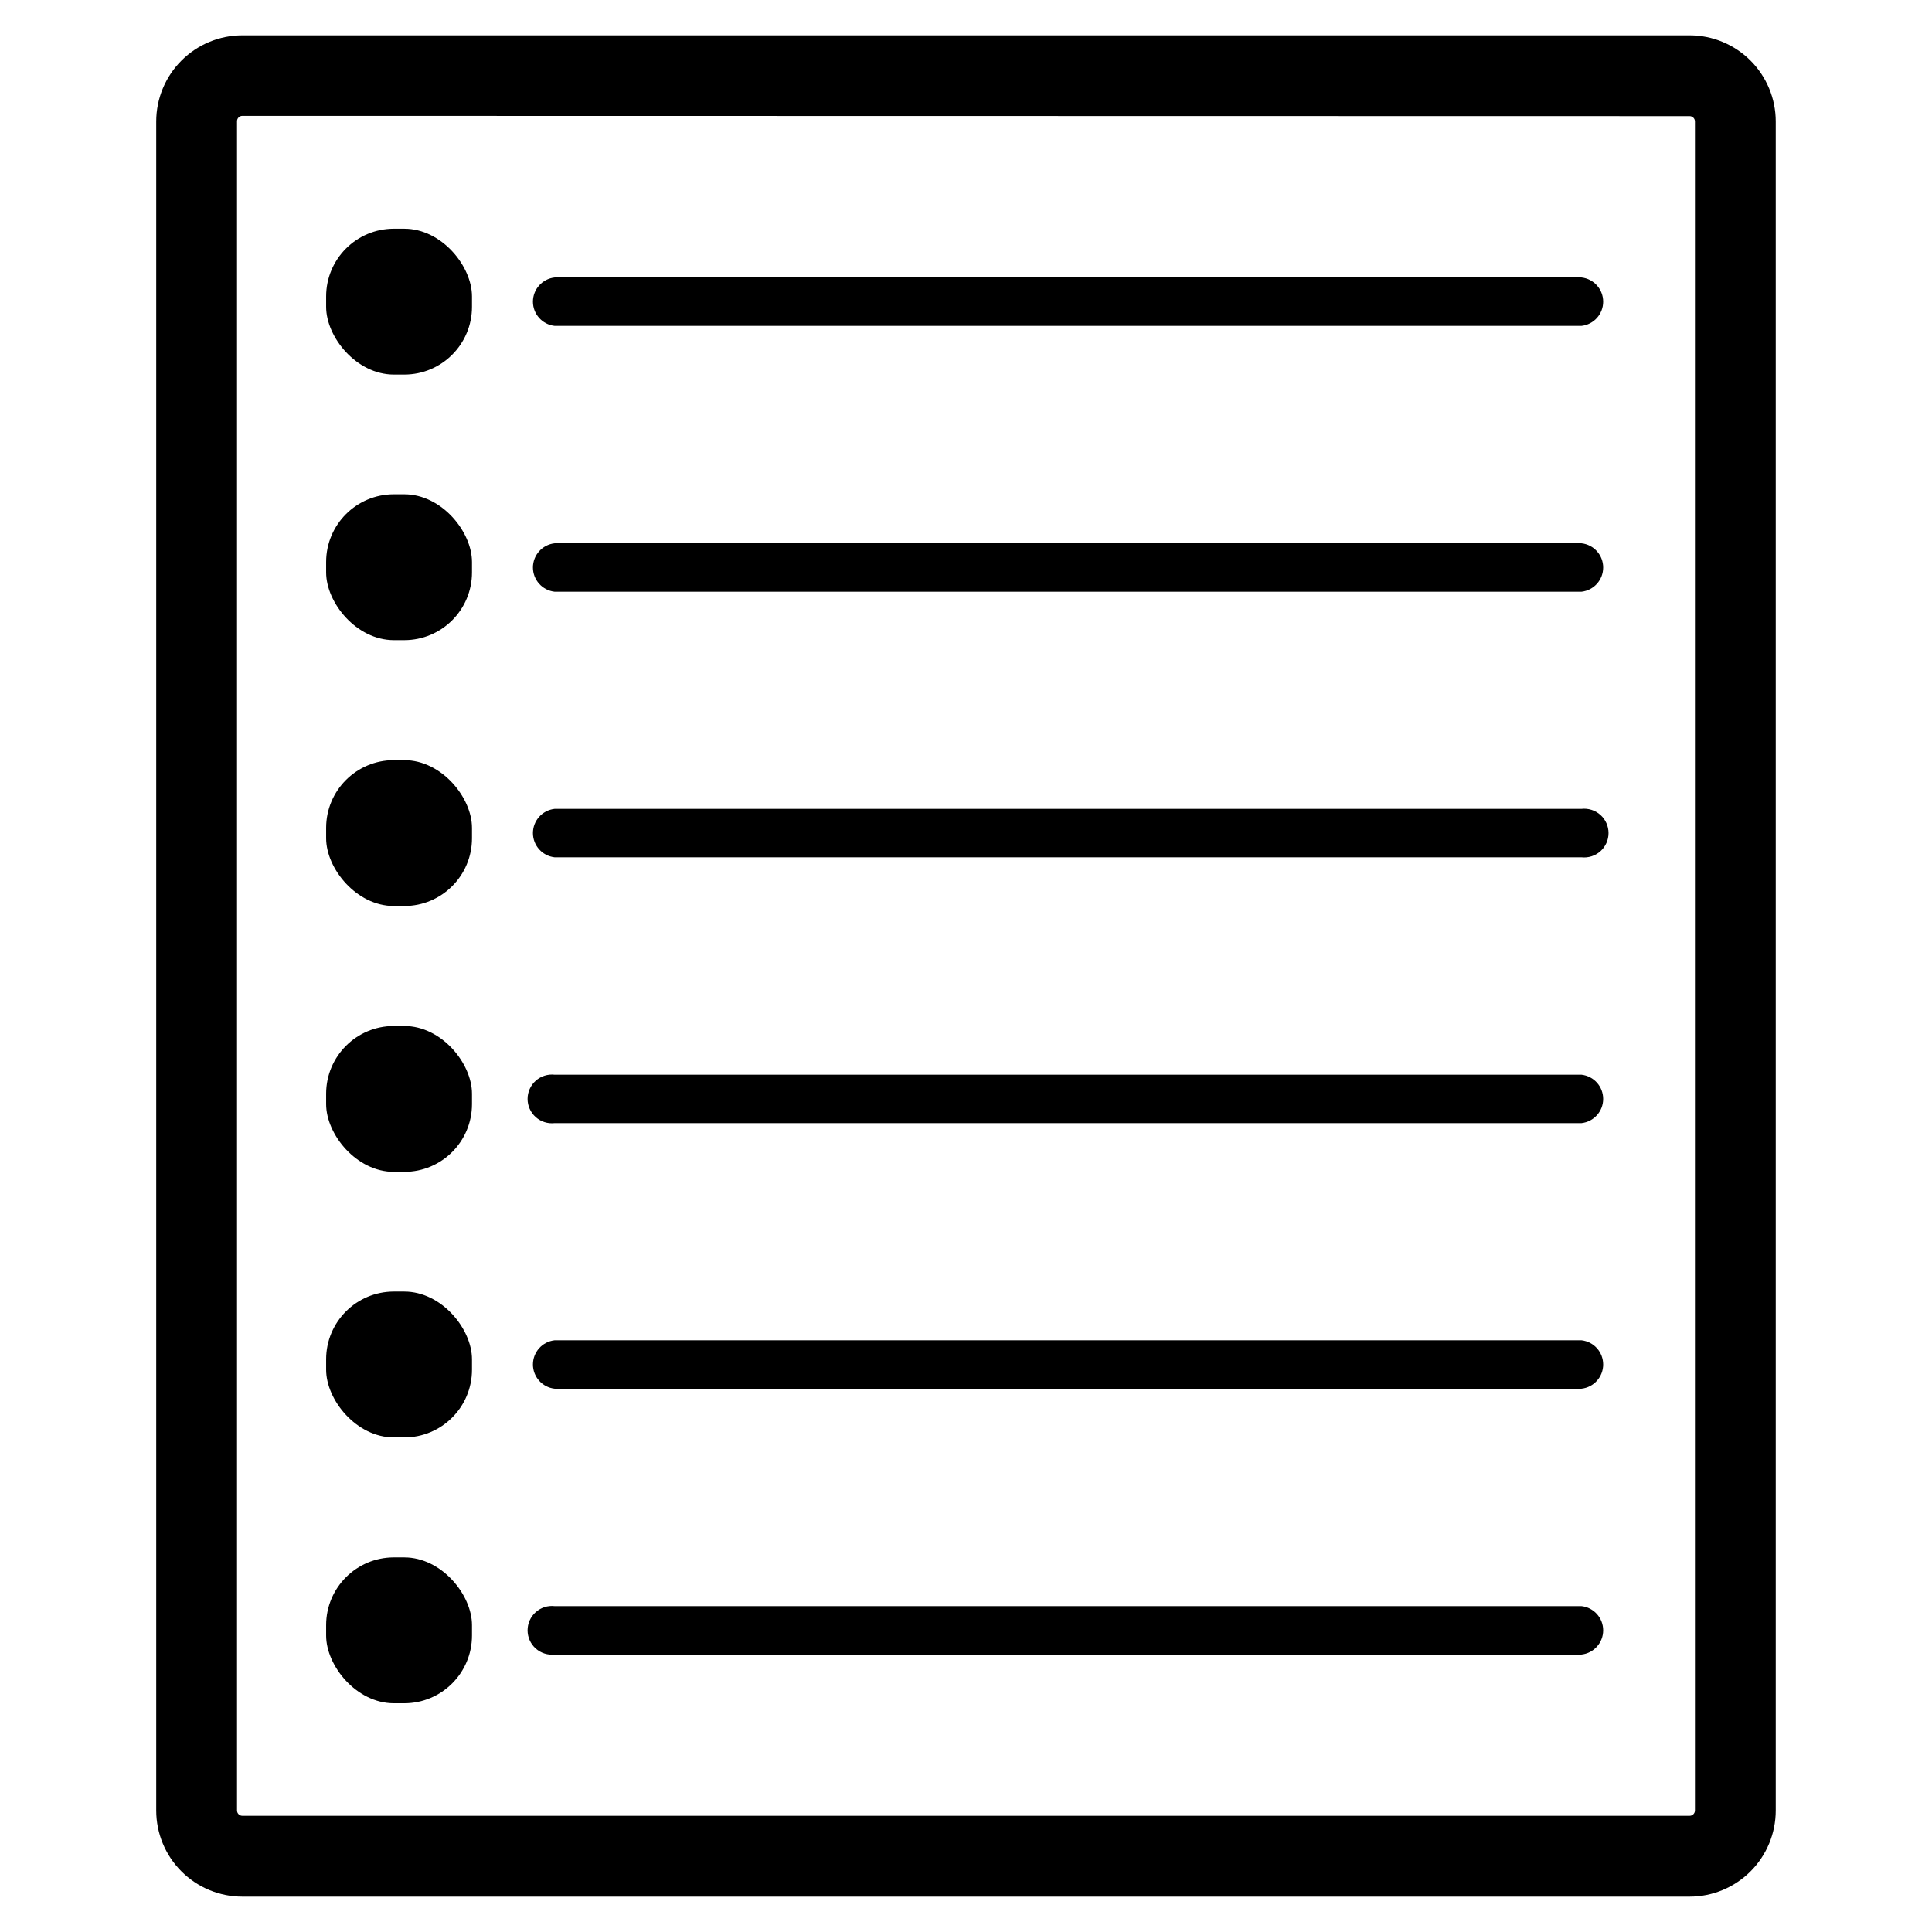
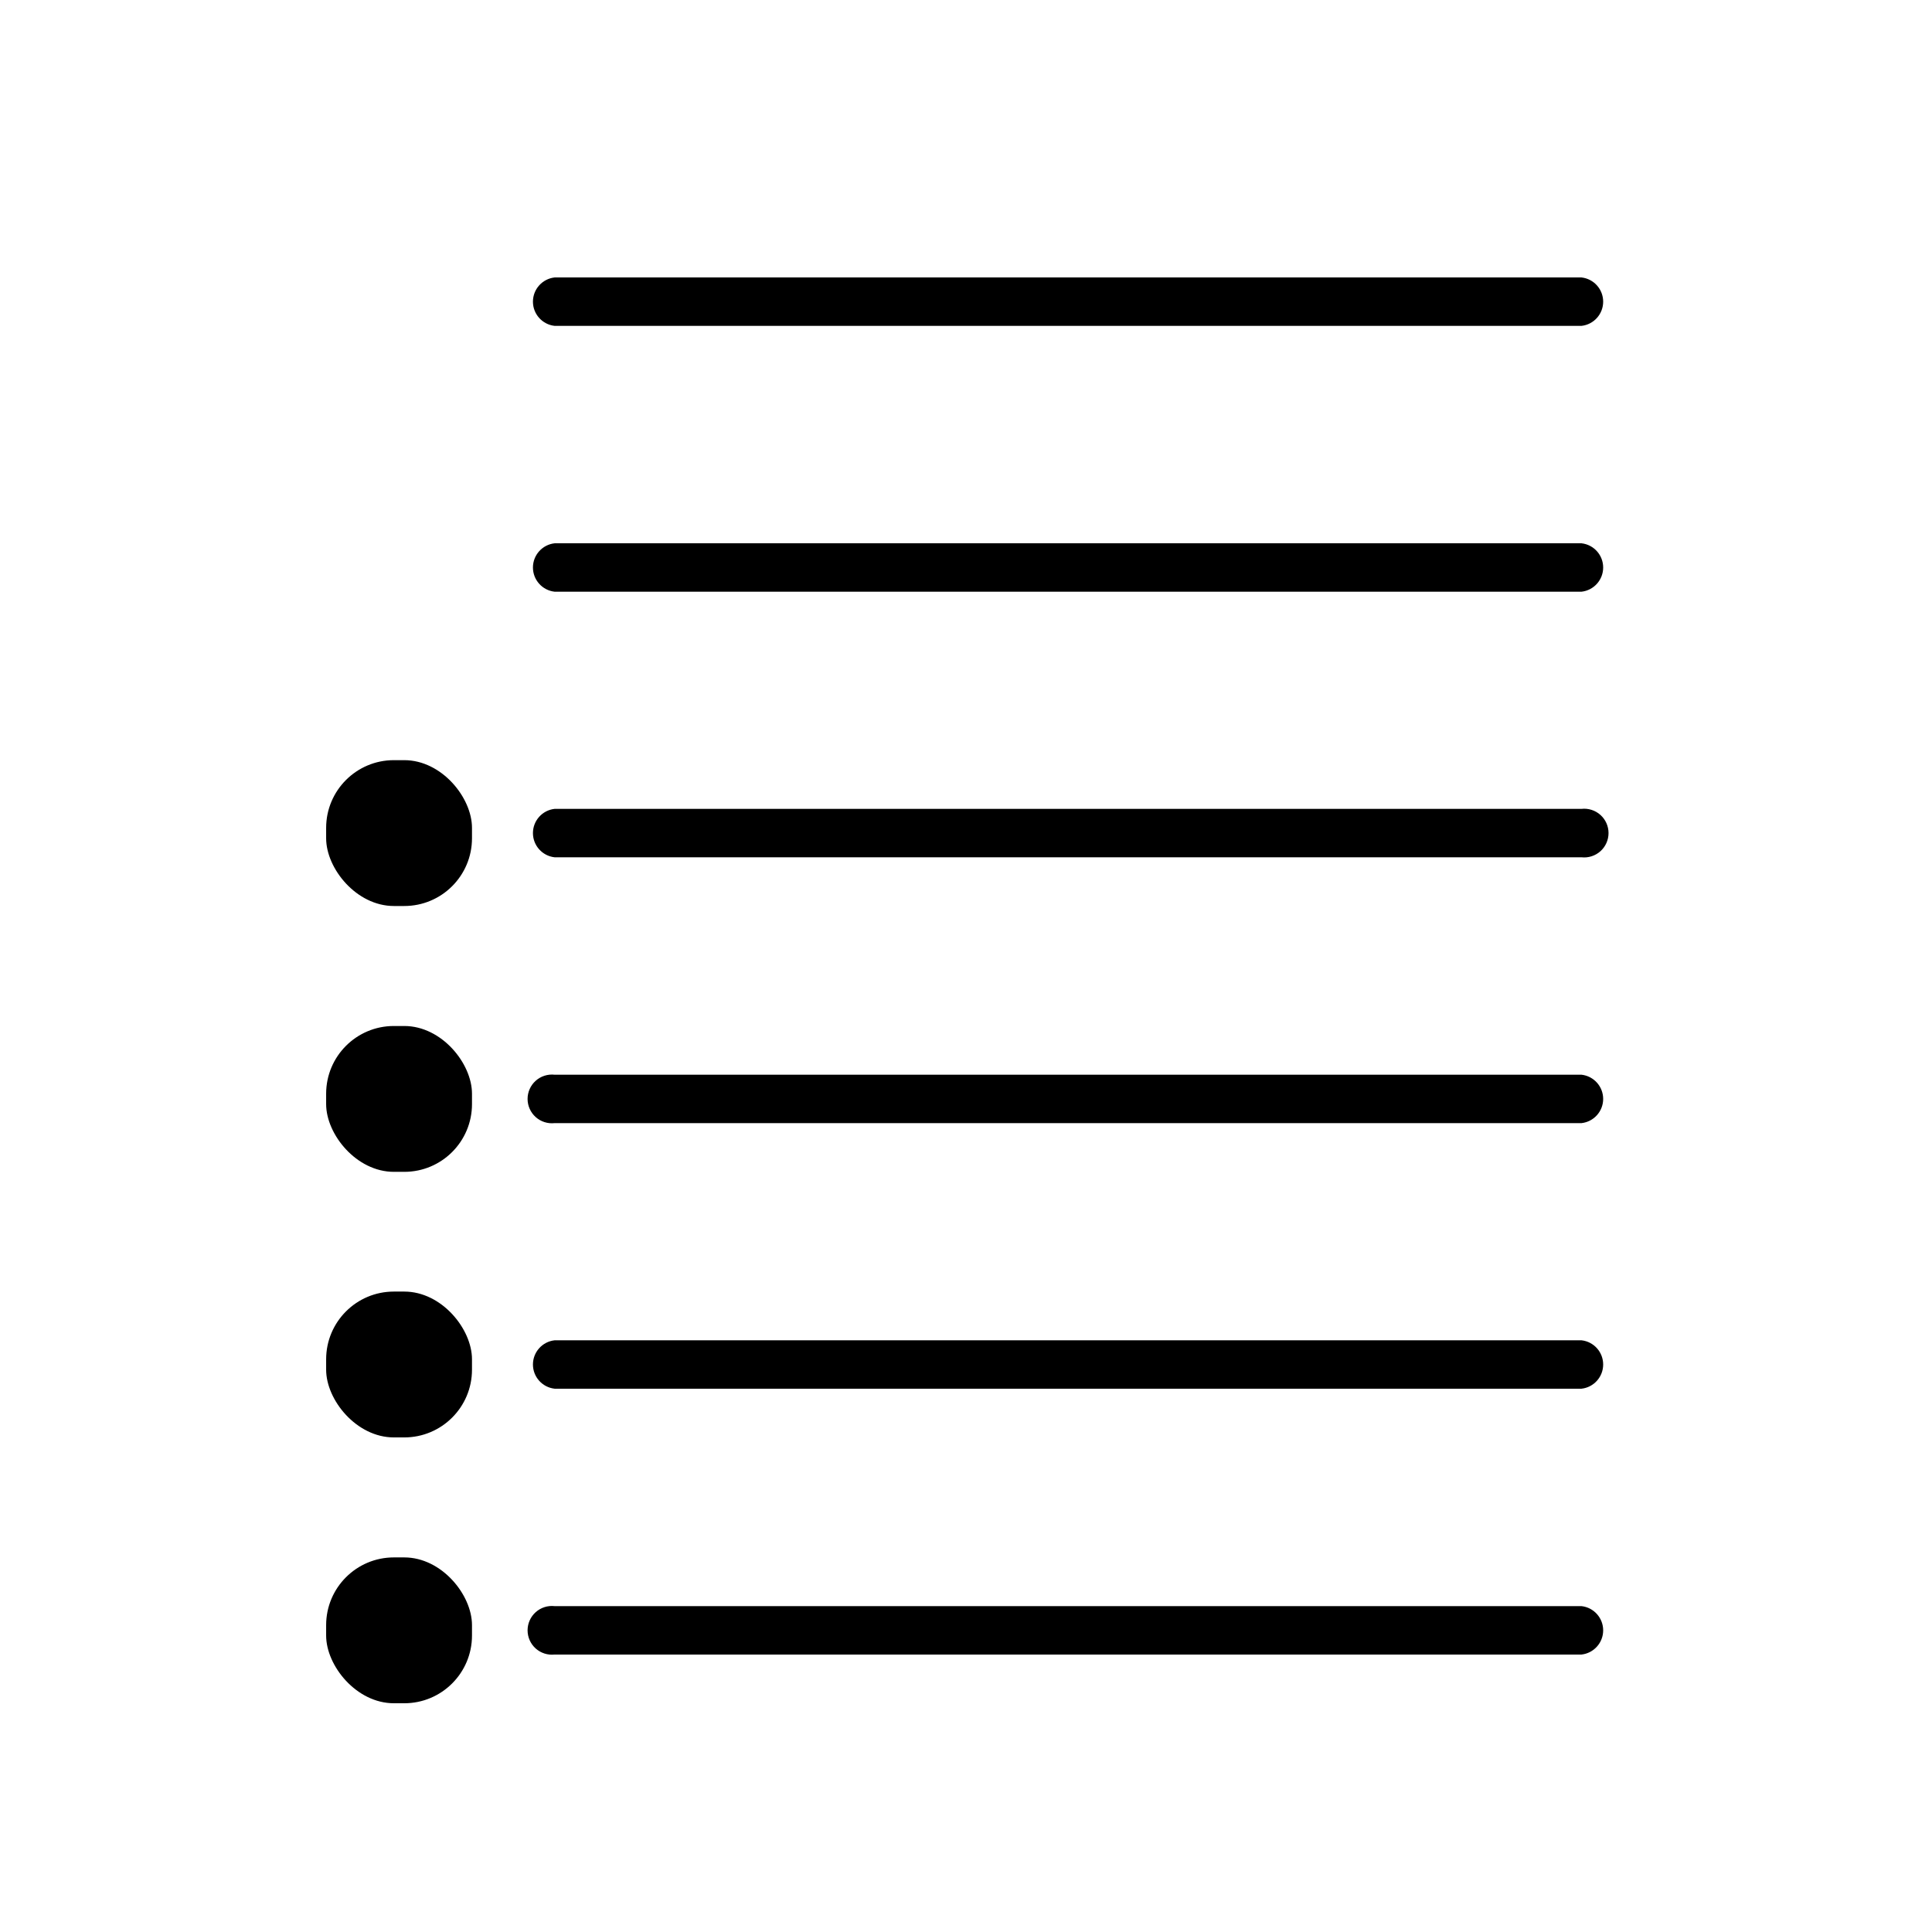
<svg xmlns="http://www.w3.org/2000/svg" fill="#000000" width="800px" height="800px" version="1.1" viewBox="144 144 512 512">
  <g>
-     <path d="m248.38 204.61h2.754c9.914 0 17.949 9.914 17.949 17.949v2.754c0 9.914-8.035 17.949-17.949 17.949h-2.754c-9.914 0-17.949-9.914-17.949-17.949v-2.754c0-9.914 8.035-17.949 17.949-17.949z" />
-     <path d="m248.38 274.99h2.754c9.914 0 17.949 9.914 17.949 17.949v2.754c0 9.914-8.035 17.949-17.949 17.949h-2.754c-9.914 0-17.949-9.914-17.949-17.949v-2.754c0-9.914 8.035-17.949 17.949-17.949z" />
    <path d="m248.38 345.45h2.754c9.914 0 17.949 9.914 17.949 17.949v2.754c0 9.914-8.035 17.949-17.949 17.949h-2.754c-9.914 0-17.949-9.914-17.949-17.949v-2.754c0-9.914 8.035-17.949 17.949-17.949z" />
    <path d="m248.38 415.9h2.754c9.914 0 17.949 9.914 17.949 17.949v2.754c0 9.914-8.035 17.949-17.949 17.949h-2.754c-9.914 0-17.949-9.914-17.949-17.949v-2.754c0-9.914 8.035-17.949 17.949-17.949z" />
    <path d="m248.38 486.28h2.754c9.914 0 17.949 9.914 17.949 17.949v2.754c0 9.914-8.035 17.949-17.949 17.949h-2.754c-9.914 0-17.949-9.914-17.949-17.949v-2.754c0-9.914 8.035-17.949 17.949-17.949z" />
    <path d="m248.38 556.73h2.754c9.914 0 17.949 9.914 17.949 17.949v2.754c0 9.914-8.035 17.949-17.949 17.949h-2.754c-9.914 0-17.949-9.914-17.949-17.949v-2.754c0-9.914 8.035-17.949 17.949-17.949z" />
    <path d="m563.11 230.36h-272.13c-3.269-0.363-5.746-3.125-5.746-6.414 0-3.289 2.477-6.055 5.746-6.418h272.13c3.269 0.363 5.746 3.129 5.746 6.418 0 3.289-2.477 6.051-5.746 6.414z" />
    <path d="m563.11 300.81h-272.13c-3.269-0.363-5.746-3.129-5.746-6.418 0-3.289 2.477-6.051 5.746-6.414h272.13c3.269 0.363 5.746 3.125 5.746 6.414 0 3.289-2.477 6.055-5.746 6.418z" />
    <path d="m563.11 371.19h-272.13c-3.269-0.363-5.746-3.125-5.746-6.418 0-3.289 2.477-6.051 5.746-6.414h272.13c1.824-0.203 3.652 0.383 5.019 1.605 1.367 1.227 2.148 2.973 2.148 4.809 0 1.836-0.781 3.586-2.148 4.812-1.367 1.223-3.195 1.809-5.019 1.605z" />
    <path d="m563.11 441.64h-272.13c-1.828 0.203-3.652-0.379-5.019-1.605-1.367-1.223-2.148-2.973-2.148-4.809 0-1.836 0.781-3.586 2.148-4.809 1.367-1.227 3.191-1.809 5.019-1.609h272.13c3.269 0.363 5.746 3.129 5.746 6.418 0 3.289-2.477 6.051-5.746 6.414z" />
    <path d="m563.11 512.02h-272.13c-3.269-0.359-5.746-3.125-5.746-6.414 0-3.289 2.477-6.055 5.746-6.414h272.13c3.269 0.359 5.746 3.125 5.746 6.414 0 3.289-2.477 6.055-5.746 6.414z" />
    <path d="m563.11 582.47h-272.13c-1.828 0.203-3.652-0.383-5.019-1.605-1.367-1.227-2.148-2.977-2.148-4.812 0-1.836 0.781-3.582 2.148-4.809 1.367-1.223 3.191-1.809 5.019-1.605h272.13c3.269 0.363 5.746 3.125 5.746 6.414 0 3.293-2.477 6.055-5.746 6.418z" />
-     <path d="m591.76 646.63h-383.53c-6.055 0-11.859-2.406-16.141-6.688s-6.688-10.086-6.688-16.141v-447.61c0-6.055 2.406-11.859 6.688-16.141s10.086-6.688 16.141-6.688h383.53c6.055 0 11.859 2.406 16.141 6.688s6.688 10.086 6.688 16.141v447.61c0 6.055-2.406 11.859-6.688 16.141s-10.086 6.688-16.141 6.688zm-383.53-471.93c-0.781 0-1.414 0.633-1.414 1.414v447.68c0 0.781 0.633 1.418 1.414 1.418h383.53c0.781 0 1.418-0.637 1.418-1.418v-447.61c0-0.781-0.637-1.414-1.418-1.414z" />
  </g>
</svg>